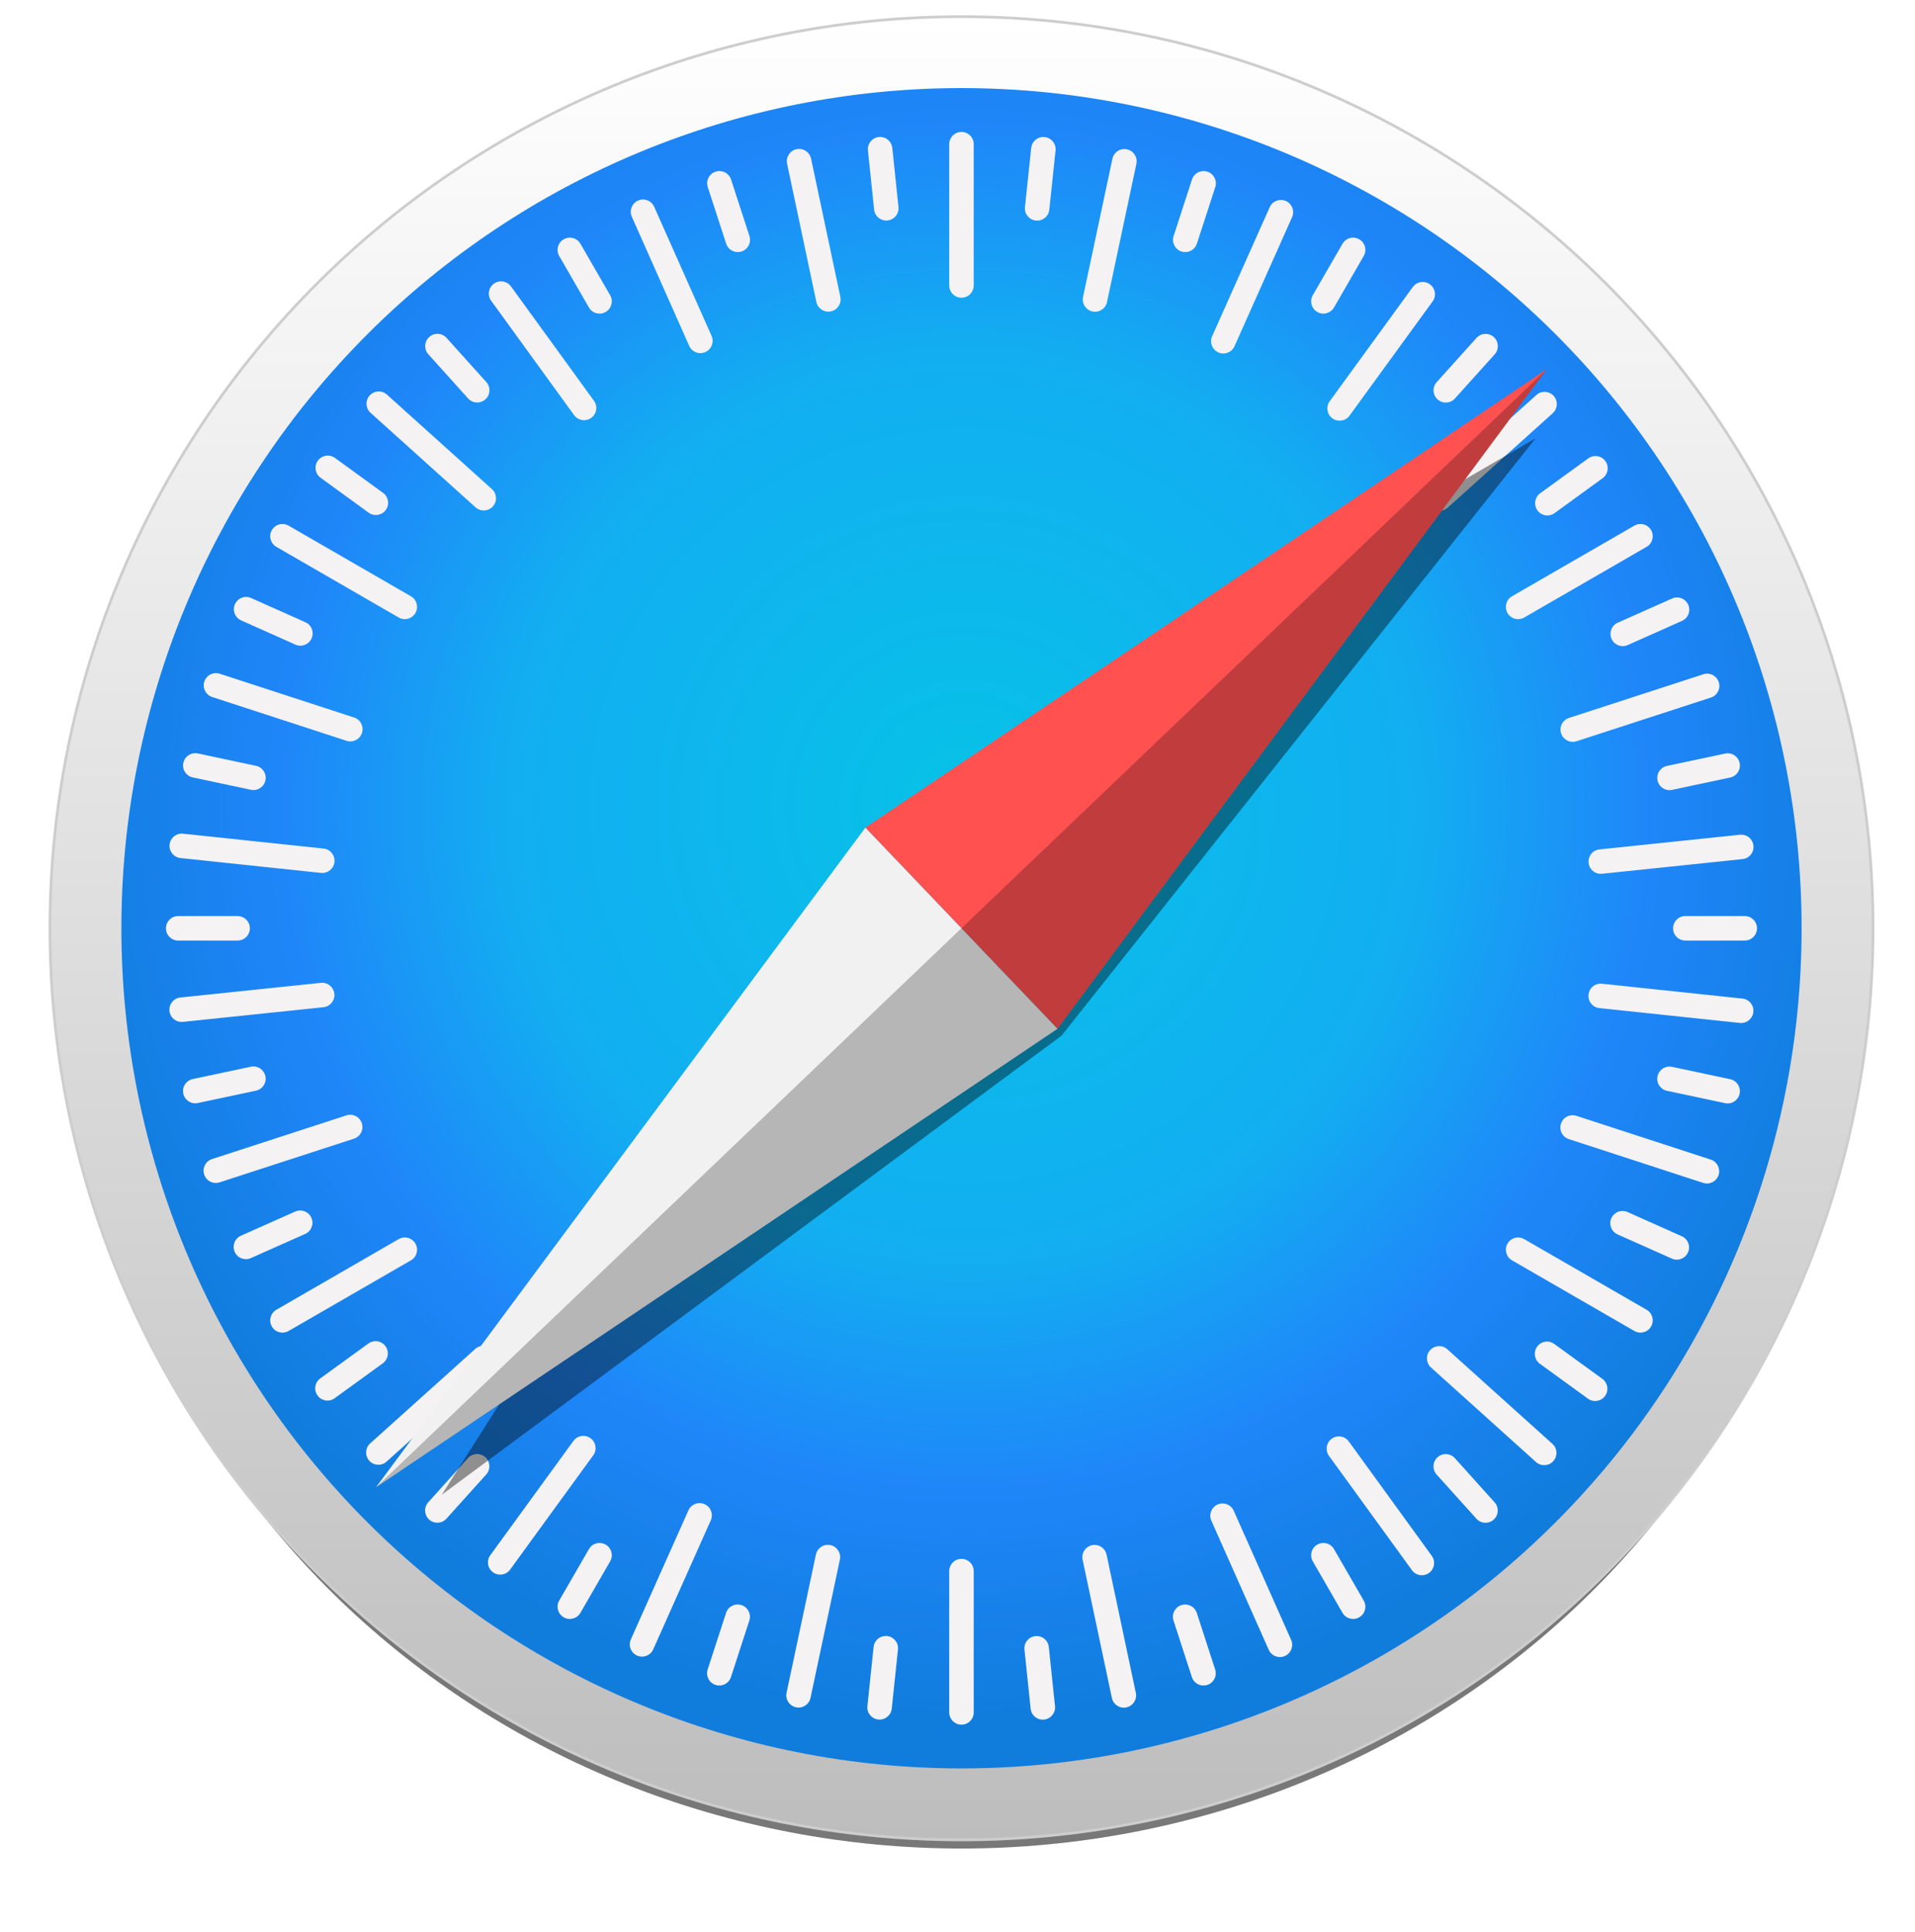
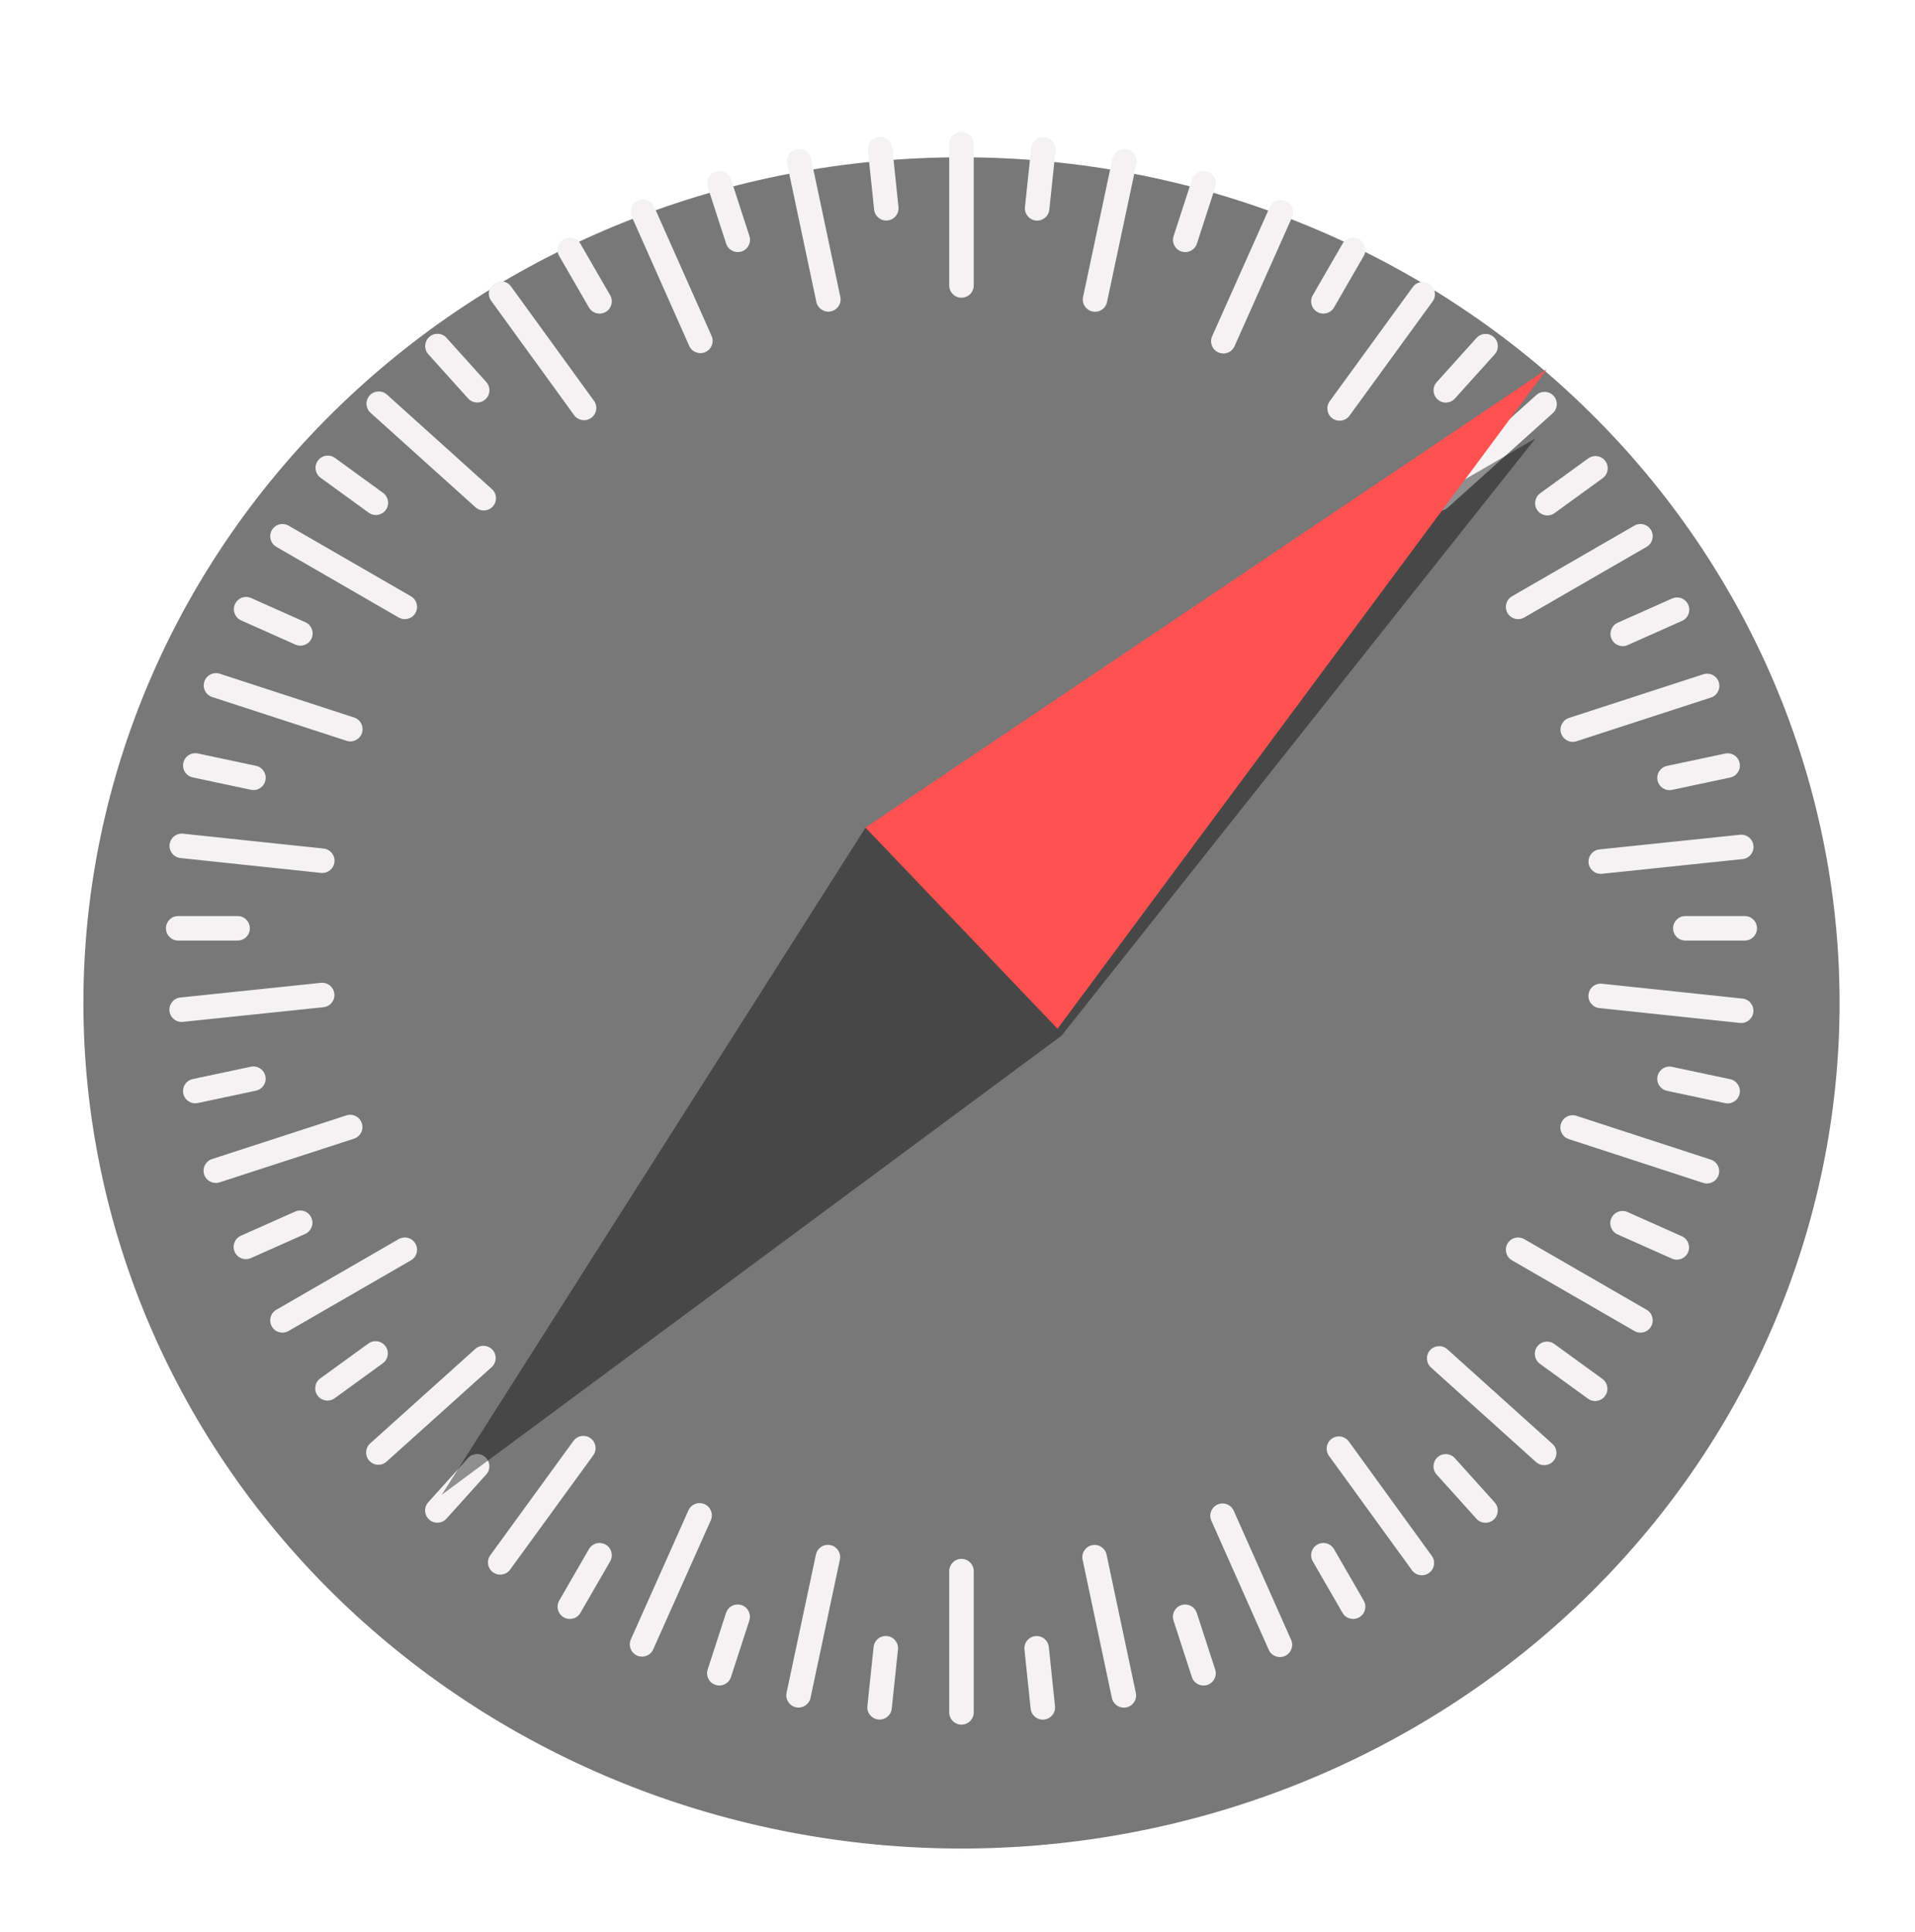
<svg xmlns="http://www.w3.org/2000/svg" width="115" height="116" viewBox="0 0 115 116" fill="none">
  <g opacity="0.53" filter="url(#filter0_f_1728_131676)">
    <path d="M110.471 60.222C110.471 66.891 109.107 73.494 106.457 79.654C103.807 85.815 99.923 91.412 95.026 96.127C90.13 100.843 84.317 104.583 77.919 107.135C71.521 109.686 64.664 111 57.739 111C50.815 111 43.958 109.686 37.56 107.135C31.162 104.583 25.349 100.843 20.453 96.127C15.556 91.412 11.672 85.815 9.022 79.654C6.372 73.494 5.008 66.891 5.008 60.222C5.008 46.756 10.563 33.84 20.453 24.318C30.342 14.795 43.754 9.445 57.739 9.445C64.664 9.445 71.521 10.759 77.919 13.31C84.317 15.862 90.13 19.602 95.026 24.318C99.923 29.033 103.807 34.63 106.457 40.791C109.107 46.952 110.471 53.554 110.471 60.222Z" fill="black" />
  </g>
-   <path d="M112.48 55.74C112.48 62.928 111.064 70.046 108.313 76.688C105.562 83.329 101.53 89.364 96.447 94.447C91.364 99.53 85.329 103.562 78.688 106.313C72.046 109.064 64.928 110.48 57.74 110.48C43.222 110.48 29.299 104.712 19.033 94.447C8.767 84.181 3 70.258 3 55.74C3 41.222 8.767 27.299 19.033 17.033C29.299 6.767 43.222 1 57.74 1C64.928 1 72.046 2.416 78.688 5.167C85.329 7.918 91.364 11.95 96.447 17.033C101.53 22.116 105.562 28.151 108.313 34.792C111.064 41.433 112.48 48.551 112.48 55.74Z" fill="url(#paint0_linear_1728_131676)" stroke="#CDCDCD" stroke-width="0.163" stroke-linecap="round" stroke-linejoin="round" />
-   <path d="M108.19 55.739C108.19 69.12 102.875 81.952 93.413 91.413C83.952 100.875 71.12 106.19 57.739 106.19C44.359 106.19 31.527 100.875 22.066 91.413C12.604 81.952 7.289 69.12 7.289 55.739C7.289 42.359 12.604 29.527 22.066 20.066C31.527 10.604 44.359 5.289 57.739 5.289C71.12 5.289 83.952 10.604 93.413 20.066C102.875 29.527 108.19 42.359 108.19 55.739Z" fill="url(#paint1_radial_1728_131676)" />
  <path d="M57.738 7.922C57.331 7.922 57.003 8.25 57.003 8.657V17.142C57.003 17.549 57.331 17.877 57.738 17.877C58.146 17.877 58.474 17.549 58.474 17.142V8.657C58.474 8.25 58.146 7.922 57.738 7.922ZM52.926 8.226C52.877 8.221 52.827 8.221 52.777 8.227C52.371 8.269 52.079 8.629 52.121 9.035L52.492 12.584C52.534 12.989 52.895 13.281 53.3 13.239C53.705 13.197 53.998 12.837 53.955 12.431L53.585 8.882C53.548 8.527 53.267 8.259 52.926 8.226H52.926ZM62.584 8.229C62.243 8.262 61.962 8.53 61.925 8.885L61.551 12.434C61.509 12.839 61.801 13.2 62.206 13.243C62.612 13.285 62.972 12.993 63.014 12.588L63.388 9.039C63.431 8.633 63.138 8.273 62.733 8.23C62.682 8.225 62.633 8.225 62.584 8.23V8.229ZM47.983 8.943C47.934 8.943 47.884 8.948 47.835 8.959C47.436 9.043 47.183 9.432 47.267 9.831L49.024 18.131C49.109 18.529 49.498 18.782 49.896 18.698C50.295 18.614 50.548 18.225 50.464 17.826L48.707 9.526C48.633 9.177 48.326 8.94 47.983 8.942L47.983 8.943ZM67.526 8.95C67.184 8.946 66.877 9.184 66.803 9.533L65.04 17.832C64.955 18.23 65.208 18.619 65.606 18.704C66.005 18.789 66.394 18.536 66.479 18.137L68.242 9.838C68.326 9.44 68.074 9.051 67.675 8.966C67.625 8.955 67.576 8.95 67.526 8.95L67.526 8.95ZM43.266 10.273C43.17 10.264 43.072 10.275 42.975 10.307C42.588 10.433 42.377 10.846 42.503 11.233L43.606 14.628C43.732 15.015 44.145 15.226 44.533 15.1C44.92 14.974 45.131 14.561 45.005 14.173L43.902 10.779C43.808 10.488 43.551 10.297 43.266 10.273V10.273ZM72.217 10.275C71.931 10.299 71.675 10.49 71.581 10.781L70.478 14.175C70.352 14.562 70.562 14.976 70.95 15.102C71.337 15.227 71.751 15.017 71.877 14.63L72.98 11.235C73.106 10.848 72.895 10.434 72.508 10.308C72.411 10.277 72.312 10.267 72.217 10.275V10.275ZM38.601 11.98C38.505 11.982 38.408 12.003 38.315 12.044C37.943 12.21 37.776 12.643 37.942 13.015L41.388 20.768C41.553 21.14 41.986 21.307 42.359 21.141C42.731 20.976 42.898 20.543 42.732 20.17L39.286 12.418C39.162 12.138 38.887 11.975 38.601 11.98ZM76.935 12.006C76.648 12.001 76.373 12.164 76.249 12.443L72.792 20.191C72.626 20.563 72.792 20.996 73.165 21.162C73.537 21.328 73.97 21.162 74.136 20.79L77.592 13.042C77.758 12.67 77.592 12.236 77.22 12.07C77.127 12.029 77.03 12.008 76.935 12.006V12.006ZM34.271 14.271C34.13 14.261 33.984 14.292 33.852 14.369C33.499 14.572 33.379 15.021 33.582 15.373L35.367 18.464C35.571 18.817 36.019 18.937 36.372 18.733C36.724 18.529 36.844 18.081 36.641 17.729L34.856 14.638C34.729 14.417 34.506 14.288 34.271 14.271V14.271ZM81.206 14.271C80.97 14.287 80.748 14.417 80.62 14.638L78.835 17.729C78.632 18.081 78.752 18.529 79.105 18.733C79.458 18.937 79.906 18.817 80.11 18.464L81.894 15.373C82.098 15.02 81.978 14.572 81.625 14.369C81.493 14.292 81.347 14.261 81.206 14.271V14.271ZM30.066 16.894C29.924 16.899 29.783 16.944 29.659 17.034C29.329 17.273 29.256 17.731 29.496 18.061L34.477 24.929C34.717 25.259 35.175 25.331 35.505 25.092C35.835 24.853 35.908 24.395 35.668 24.065L30.686 17.198C30.537 16.991 30.302 16.886 30.066 16.894V16.894ZM85.463 16.931C85.227 16.922 84.992 17.028 84.842 17.234L79.851 24.095C79.611 24.424 79.684 24.883 80.013 25.122C80.343 25.362 80.801 25.29 81.041 24.96L86.032 18.1C86.272 17.77 86.199 17.312 85.87 17.072C85.746 16.982 85.604 16.936 85.463 16.931ZM26.308 20.046C26.12 20.035 25.928 20.098 25.777 20.234C25.474 20.507 25.45 20.97 25.722 21.273L28.11 23.925C28.383 24.228 28.846 24.253 29.149 23.98C29.452 23.707 29.476 23.244 29.203 22.941L26.816 20.289C26.68 20.137 26.495 20.055 26.308 20.045V20.046ZM89.174 20.051C88.986 20.061 88.802 20.142 88.666 20.294L86.278 22.946C86.005 23.249 86.029 23.712 86.332 23.985C86.635 24.258 87.098 24.233 87.371 23.93L89.759 21.278C90.032 20.976 90.007 20.512 89.705 20.239C89.553 20.103 89.362 20.041 89.174 20.051L89.174 20.051ZM22.706 23.506C22.518 23.516 22.334 23.597 22.198 23.749C21.925 24.052 21.949 24.515 22.252 24.788L28.558 30.464C28.861 30.736 29.324 30.712 29.596 30.409C29.869 30.107 29.845 29.643 29.542 29.371L23.236 23.694C23.085 23.558 22.893 23.496 22.705 23.506L22.706 23.506ZM92.794 23.53C92.606 23.52 92.414 23.582 92.263 23.719L85.953 29.391C85.65 29.663 85.625 30.126 85.897 30.429C86.17 30.732 86.633 30.757 86.937 30.485L93.246 24.813C93.549 24.54 93.574 24.077 93.302 23.774C93.165 23.622 92.981 23.54 92.794 23.53H92.794ZM19.71 27.357C19.474 27.349 19.239 27.455 19.089 27.661C18.85 27.991 18.922 28.449 19.252 28.688L22.14 30.786C22.469 31.025 22.927 30.953 23.167 30.623C23.406 30.294 23.334 29.835 23.004 29.596L20.117 27.498C19.994 27.408 19.852 27.362 19.71 27.357L19.71 27.357ZM95.786 27.384C95.645 27.389 95.503 27.435 95.379 27.524L92.491 29.62C92.161 29.86 92.088 30.318 92.327 30.648C92.567 30.978 93.025 31.05 93.355 30.811L96.243 28.715C96.573 28.476 96.646 28.018 96.407 27.688C96.257 27.482 96.022 27.376 95.786 27.384V27.384ZM16.911 31.466C16.675 31.482 16.453 31.612 16.325 31.833C16.122 32.185 16.242 32.633 16.595 32.837L23.942 37.079C24.295 37.283 24.743 37.163 24.947 36.81C25.151 36.457 25.03 36.009 24.678 35.806L17.33 31.563C17.198 31.487 17.052 31.456 16.911 31.466V31.466ZM98.566 31.466C98.424 31.455 98.278 31.487 98.146 31.563L90.799 35.806C90.446 36.009 90.326 36.457 90.529 36.81C90.733 37.163 91.181 37.283 91.534 37.08L98.882 32.837C99.235 32.634 99.355 32.185 99.151 31.833C99.024 31.612 98.801 31.482 98.566 31.466V31.466ZM14.794 35.845C14.508 35.838 14.233 36.002 14.108 36.281C13.942 36.654 14.108 37.087 14.48 37.253L17.74 38.707C18.112 38.873 18.545 38.707 18.711 38.335C18.877 37.962 18.711 37.529 18.339 37.363L15.08 35.909C14.987 35.868 14.89 35.847 14.794 35.845ZM100.696 35.875C100.601 35.877 100.504 35.898 100.411 35.94L97.15 37.391C96.778 37.557 96.612 37.99 96.777 38.362C96.943 38.734 97.376 38.901 97.749 38.735L101.009 37.283C101.381 37.118 101.547 36.684 101.382 36.312C101.257 36.033 100.983 35.87 100.696 35.875ZM12.908 40.422C12.622 40.446 12.366 40.637 12.271 40.928C12.145 41.315 12.355 41.729 12.743 41.855L20.81 44.483C21.197 44.61 21.611 44.399 21.737 44.012C21.863 43.625 21.653 43.211 21.265 43.085L13.199 40.456C13.102 40.425 13.003 40.414 12.908 40.422V40.422ZM102.579 40.454C102.484 40.445 102.386 40.456 102.289 40.488L94.22 43.111C93.832 43.236 93.622 43.65 93.748 44.037C93.874 44.425 94.287 44.636 94.675 44.51L102.743 41.887C103.131 41.761 103.342 41.347 103.216 40.96C103.121 40.669 102.865 40.478 102.579 40.454V40.454ZM11.733 45.227C11.39 45.224 11.083 45.461 11.009 45.81C10.924 46.209 11.177 46.598 11.575 46.682L15.066 47.424C15.465 47.509 15.854 47.256 15.939 46.858C16.023 46.459 15.771 46.07 15.372 45.985L11.881 45.243C11.832 45.233 11.782 45.228 11.733 45.228V45.227ZM103.745 45.234C103.696 45.234 103.647 45.241 103.597 45.25L100.106 45.991C99.707 46.076 99.455 46.465 99.539 46.863C99.624 47.262 100.013 47.515 100.412 47.43L103.902 46.689C104.301 46.604 104.554 46.215 104.469 45.816C104.395 45.468 104.088 45.23 103.745 45.233L103.745 45.234ZM10.843 50.06C10.502 50.093 10.221 50.36 10.184 50.715C10.141 51.12 10.433 51.481 10.838 51.524L19.275 52.416C19.68 52.459 20.041 52.167 20.084 51.761C20.127 51.356 19.835 50.995 19.43 50.953L10.992 50.061C10.942 50.055 10.892 50.055 10.843 50.06V50.06ZM104.641 50.123C104.592 50.118 104.542 50.118 104.491 50.124L96.053 51.005C95.648 51.047 95.356 51.407 95.398 51.812C95.44 52.218 95.8 52.51 96.206 52.468L104.644 51.587C105.049 51.545 105.342 51.184 105.299 50.779C105.262 50.425 104.982 50.157 104.641 50.123L104.641 50.123ZM10.7 55.007C10.293 55.007 9.965 55.335 9.965 55.743C9.965 56.15 10.293 56.478 10.7 56.478H14.269C14.677 56.478 15.005 56.15 15.005 55.743C15.005 55.335 14.677 55.007 14.269 55.007H10.7ZM101.207 55.007C100.8 55.007 100.472 55.335 100.472 55.743C100.472 56.15 100.8 56.478 101.207 56.478H104.776C105.183 56.478 105.511 56.15 105.511 55.743C105.511 55.335 105.183 55.007 104.776 55.007H101.207ZM19.42 59.017C19.371 59.012 19.321 59.012 19.271 59.017L10.832 59.898C10.427 59.94 10.135 60.301 10.177 60.706C10.219 61.111 10.579 61.404 10.985 61.361L19.423 60.481C19.829 60.438 20.121 60.078 20.079 59.673C20.041 59.318 19.761 59.05 19.42 59.017H19.42ZM96.052 59.069C95.711 59.102 95.43 59.369 95.393 59.724C95.35 60.129 95.641 60.49 96.046 60.533L104.484 61.425C104.889 61.468 105.25 61.176 105.293 60.77C105.336 60.365 105.044 60.004 104.638 59.962L96.201 59.07C96.151 59.064 96.101 59.064 96.052 59.069L96.052 59.069ZM15.214 64.038C15.165 64.038 15.115 64.043 15.065 64.054L11.574 64.795C11.175 64.88 10.923 65.269 11.007 65.668C11.092 66.066 11.481 66.319 11.88 66.234L15.371 65.493C15.769 65.408 16.022 65.019 15.937 64.621C15.863 64.272 15.556 64.035 15.214 64.038L15.214 64.038ZM100.262 64.045C99.919 64.041 99.612 64.279 99.538 64.628C99.453 65.026 99.706 65.415 100.104 65.5L103.595 66.242C103.994 66.327 104.383 66.074 104.468 65.676C104.552 65.277 104.3 64.888 103.901 64.803L100.41 64.061C100.36 64.051 100.311 64.046 100.262 64.046L100.262 64.045ZM21.092 66.942C20.997 66.933 20.899 66.944 20.802 66.976L12.733 69.599C12.345 69.725 12.135 70.138 12.261 70.526C12.387 70.913 12.8 71.124 13.188 70.998L21.256 68.375C21.644 68.249 21.855 67.836 21.729 67.448C21.634 67.157 21.378 66.966 21.092 66.942V66.942ZM94.376 66.968C94.09 66.992 93.834 67.183 93.74 67.474C93.613 67.861 93.823 68.275 94.211 68.401L102.278 71.029C102.665 71.156 103.079 70.945 103.205 70.558C103.331 70.171 103.121 69.757 102.734 69.631L94.667 67.002C94.57 66.971 94.471 66.96 94.376 66.968V66.968ZM18.013 72.687C17.918 72.689 17.821 72.709 17.728 72.751L14.467 74.202C14.095 74.368 13.929 74.801 14.095 75.173C14.26 75.546 14.693 75.712 15.066 75.546L18.326 74.095C18.698 73.929 18.865 73.496 18.699 73.124C18.575 72.844 18.3 72.681 18.013 72.687V72.687ZM97.451 72.715C97.165 72.708 96.89 72.872 96.765 73.151C96.599 73.523 96.765 73.956 97.137 74.122L100.397 75.576C100.769 75.742 101.202 75.576 101.368 75.204C101.534 74.832 101.368 74.399 100.996 74.233L97.737 72.779C97.644 72.737 97.547 72.717 97.451 72.715V72.715ZM24.361 74.309C24.22 74.298 24.074 74.33 23.942 74.406L16.595 78.648C16.242 78.852 16.122 79.3 16.325 79.653C16.529 80.006 16.977 80.126 17.33 79.922L24.678 75.68C25.03 75.477 25.151 75.028 24.947 74.675C24.819 74.455 24.597 74.325 24.361 74.309V74.309ZM91.115 74.309C90.88 74.324 90.657 74.455 90.529 74.675C90.326 75.028 90.446 75.477 90.799 75.68L98.146 79.922C98.499 80.126 98.948 80.006 99.151 79.653C99.355 79.3 99.235 78.852 98.882 78.648L91.534 74.406C91.402 74.33 91.256 74.299 91.115 74.309V74.309ZM22.529 80.534C22.387 80.539 22.245 80.585 22.122 80.675L19.233 82.77C18.903 83.01 18.83 83.468 19.07 83.798C19.309 84.127 19.767 84.201 20.097 83.961L22.986 81.865C23.316 81.626 23.389 81.168 23.149 80.838C23 80.632 22.765 80.526 22.529 80.534V80.534ZM92.93 80.559C92.694 80.55 92.459 80.656 92.309 80.862C92.07 81.192 92.143 81.65 92.472 81.89L95.36 83.987C95.689 84.227 96.147 84.154 96.387 83.825C96.626 83.495 96.554 83.037 96.224 82.797L93.337 80.7C93.214 80.61 93.072 80.564 92.93 80.559L92.93 80.559ZM29.071 80.813C28.883 80.802 28.692 80.865 28.54 81.001L22.23 86.673C21.927 86.945 21.903 87.409 22.175 87.712C22.448 88.015 22.911 88.039 23.214 87.767L29.523 82.095C29.826 81.822 29.851 81.359 29.579 81.056C29.443 80.905 29.259 80.823 29.071 80.813ZM86.388 80.833C86.2 80.843 86.016 80.925 85.88 81.076C85.607 81.379 85.632 81.842 85.934 82.115L92.24 87.791C92.543 88.064 93.006 88.04 93.279 87.737C93.552 87.434 93.527 86.971 93.224 86.698L86.918 81.022C86.767 80.885 86.576 80.823 86.388 80.833V80.833ZM35.057 86.221C34.821 86.213 34.586 86.318 34.436 86.524L29.445 93.385C29.205 93.715 29.277 94.173 29.607 94.413C29.936 94.652 30.394 94.58 30.634 94.251L35.625 87.39C35.865 87.06 35.793 86.602 35.463 86.362C35.34 86.272 35.198 86.226 35.057 86.221ZM80.379 86.252C80.237 86.257 80.095 86.303 79.972 86.392C79.642 86.632 79.569 87.09 79.808 87.42L84.79 94.287C85.029 94.617 85.487 94.69 85.817 94.451C86.147 94.212 86.22 93.753 85.981 93.424L80.999 86.556C80.849 86.35 80.614 86.244 80.379 86.252V86.252ZM28.614 87.312C28.426 87.322 28.242 87.404 28.105 87.555L25.718 90.207C25.445 90.51 25.469 90.973 25.772 91.246C26.075 91.519 26.538 91.494 26.811 91.191L29.199 88.539C29.471 88.237 29.447 87.773 29.144 87.5C28.993 87.364 28.802 87.302 28.614 87.312L28.614 87.312ZM86.858 87.315C86.67 87.305 86.479 87.368 86.328 87.504C86.025 87.776 86.001 88.24 86.273 88.543L88.661 91.195C88.933 91.498 89.396 91.522 89.699 91.25C90.002 90.977 90.026 90.514 89.754 90.211L87.366 87.558C87.23 87.407 87.046 87.325 86.858 87.315L86.858 87.315ZM42.026 90.257C41.74 90.251 41.465 90.415 41.341 90.694L37.884 98.442C37.718 98.814 37.884 99.247 38.256 99.413C38.628 99.579 39.061 99.413 39.227 99.041L42.684 91.293C42.85 90.921 42.684 90.488 42.312 90.322C42.219 90.28 42.122 90.259 42.026 90.257ZM73.403 90.279C73.308 90.281 73.211 90.301 73.118 90.343C72.745 90.508 72.579 90.941 72.744 91.313L76.19 99.066C76.356 99.438 76.789 99.605 77.161 99.439C77.533 99.274 77.7 98.841 77.534 98.469L74.089 90.716C73.965 90.437 73.69 90.273 73.403 90.279ZM35.952 92.653C35.717 92.669 35.494 92.799 35.367 93.02L33.582 96.11C33.379 96.463 33.499 96.911 33.852 97.115C34.205 97.319 34.653 97.199 34.856 96.846L36.641 93.755C36.844 93.402 36.724 92.954 36.372 92.751C36.239 92.674 36.093 92.643 35.952 92.653V92.653ZM79.524 92.653C79.383 92.642 79.237 92.674 79.105 92.751C78.752 92.954 78.632 93.402 78.836 93.755L80.62 96.846C80.824 97.199 81.272 97.319 81.625 97.115C81.978 96.912 82.098 96.463 81.894 96.111L80.11 93.02C79.982 92.799 79.759 92.669 79.524 92.653V92.653ZM49.722 92.764C49.379 92.76 49.072 92.998 48.998 93.347L47.235 101.646C47.15 102.044 47.403 102.434 47.801 102.518C48.2 102.603 48.589 102.35 48.674 101.952L50.437 93.652C50.522 93.254 50.269 92.865 49.87 92.78C49.821 92.769 49.771 92.764 49.722 92.764L49.722 92.764ZM65.728 92.769C65.68 92.769 65.63 92.774 65.58 92.785C65.182 92.869 64.929 93.258 65.013 93.656L66.77 101.957C66.855 102.356 67.243 102.609 67.642 102.524C68.041 102.44 68.294 102.051 68.209 101.652L66.452 93.352C66.378 93.004 66.071 92.766 65.728 92.769L65.728 92.769ZM57.738 93.606C57.331 93.606 57.003 93.934 57.003 94.342V102.826C57.003 103.233 57.331 103.562 57.738 103.562C58.146 103.562 58.474 103.233 58.474 102.826V94.342C58.474 93.934 58.146 93.606 57.738 93.606ZM44.236 96.348C43.95 96.372 43.694 96.563 43.6 96.854L42.497 100.248C42.371 100.636 42.581 101.049 42.969 101.175C43.356 101.301 43.77 101.09 43.896 100.703L44.999 97.309C45.125 96.921 44.914 96.508 44.527 96.382C44.43 96.35 44.331 96.34 44.236 96.348V96.348ZM71.234 96.35C71.139 96.341 71.041 96.351 70.944 96.383C70.556 96.509 70.346 96.923 70.472 97.31L71.574 100.704C71.7 101.092 72.114 101.302 72.501 101.176C72.889 101.05 73.1 100.637 72.974 100.25L71.871 96.856C71.776 96.565 71.52 96.374 71.234 96.35V96.35ZM53.121 98.24C52.78 98.273 52.499 98.54 52.462 98.895L52.089 102.445C52.046 102.85 52.338 103.21 52.743 103.253C53.149 103.295 53.509 103.003 53.552 102.598L53.925 99.049C53.968 98.644 53.675 98.283 53.27 98.24C53.22 98.235 53.17 98.235 53.121 98.24L53.121 98.24ZM62.326 98.243C62.277 98.238 62.227 98.238 62.176 98.244C61.771 98.286 61.478 98.647 61.521 99.052L61.892 102.602C61.934 103.007 62.294 103.299 62.7 103.257C63.105 103.214 63.397 102.854 63.355 102.449L62.984 98.899C62.947 98.545 62.667 98.276 62.326 98.243L62.326 98.243Z" fill="#F4F2F3" />
  <g opacity="0.409" filter="url(#filter1_f_1728_131676)">
    <path d="M92.215 26.32L51.972 49.702L26.527 89.759L63.751 62.188L92.215 26.32Z" fill="black" />
  </g>
  <path d="M63.507 61.775L51.972 49.695L92.891 22.169L63.507 61.775Z" fill="#FF5150" />
-   <path d="M63.504 61.775L51.969 49.696L22.585 89.302L63.504 61.775Z" fill="#F1F1F1" />
-   <path opacity="0.243" d="M22.586 89.304L63.505 61.778L92.889 22.172L22.586 89.304Z" fill="black" />
  <defs>
    <filter id="filter0_f_1728_131676" x="0.868" y="5.306" width="113.744" height="109.834" filterUnits="userSpaceOnUse" color-interpolation-filters="sRGB">
      <feFlood flood-opacity="0" result="BackgroundImageFix" />
      <feBlend mode="normal" in="SourceGraphic" in2="BackgroundImageFix" result="shape" />
      <feGaussianBlur stdDeviation="2.07" result="effect1_foregroundBlur_1728_131676" />
    </filter>
    <filter id="filter1_f_1728_131676" x="25.351" y="25.144" width="68.041" height="65.791" filterUnits="userSpaceOnUse" color-interpolation-filters="sRGB">
      <feFlood flood-opacity="0" result="BackgroundImageFix" />
      <feBlend mode="normal" in="SourceGraphic" in2="BackgroundImageFix" result="shape" />
      <feGaussianBlur stdDeviation="0.588" result="effect1_foregroundBlur_1728_131676" />
    </filter>
    <linearGradient id="paint0_linear_1728_131676" x1="57.74" y1="110.48" x2="57.74" y2="1" gradientUnits="userSpaceOnUse">
      <stop stop-color="#BDBDBD" />
      <stop offset="1" stop-color="white" />
    </linearGradient>
    <radialGradient id="paint1_radial_1728_131676" cx="0" cy="0" r="1" gradientUnits="userSpaceOnUse" gradientTransform="translate(57.969 48.384) scale(54.74 54.74)">
      <stop stop-color="#06C2E7" />
      <stop offset="0.25" stop-color="#0DB8EC" />
      <stop offset="0.5" stop-color="#12AEF1" />
      <stop offset="0.75" stop-color="#1F86F9" />
      <stop offset="1" stop-color="#107DDD" />
    </radialGradient>
  </defs>
</svg>